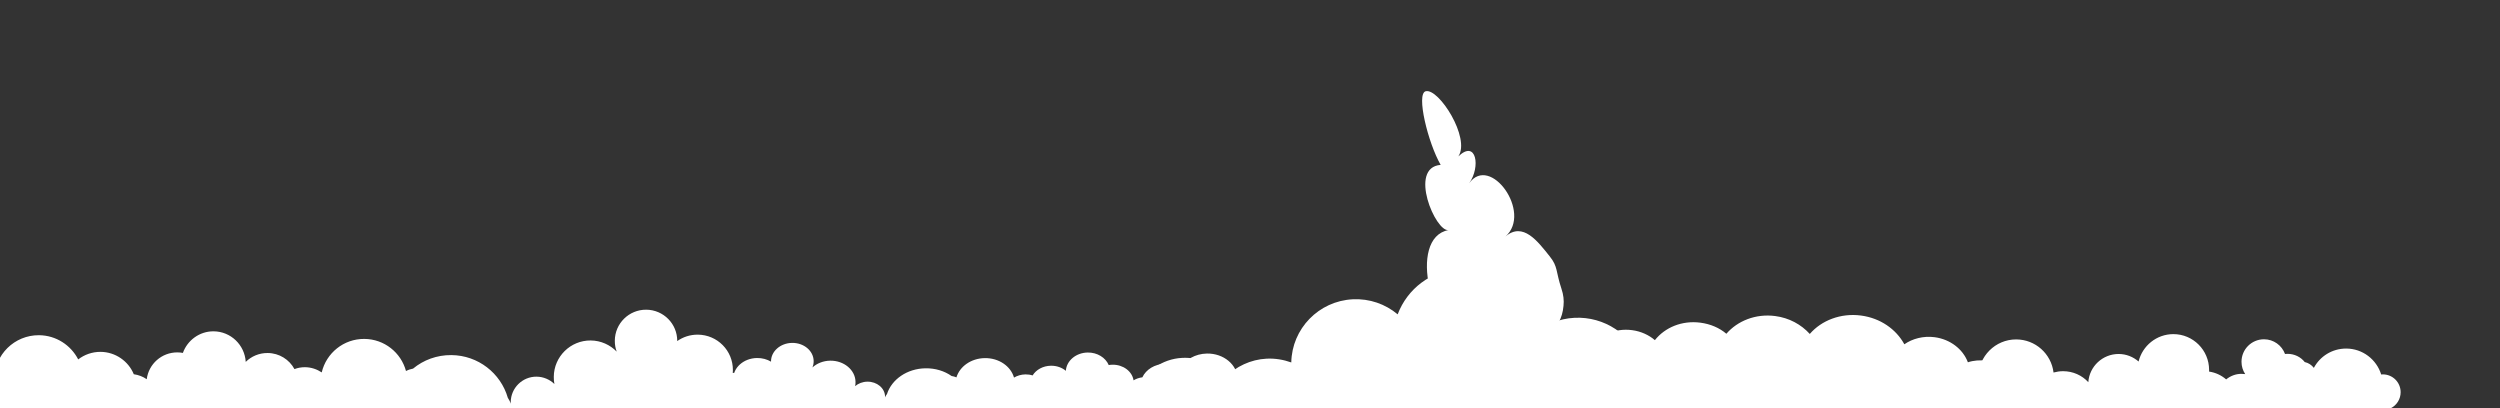
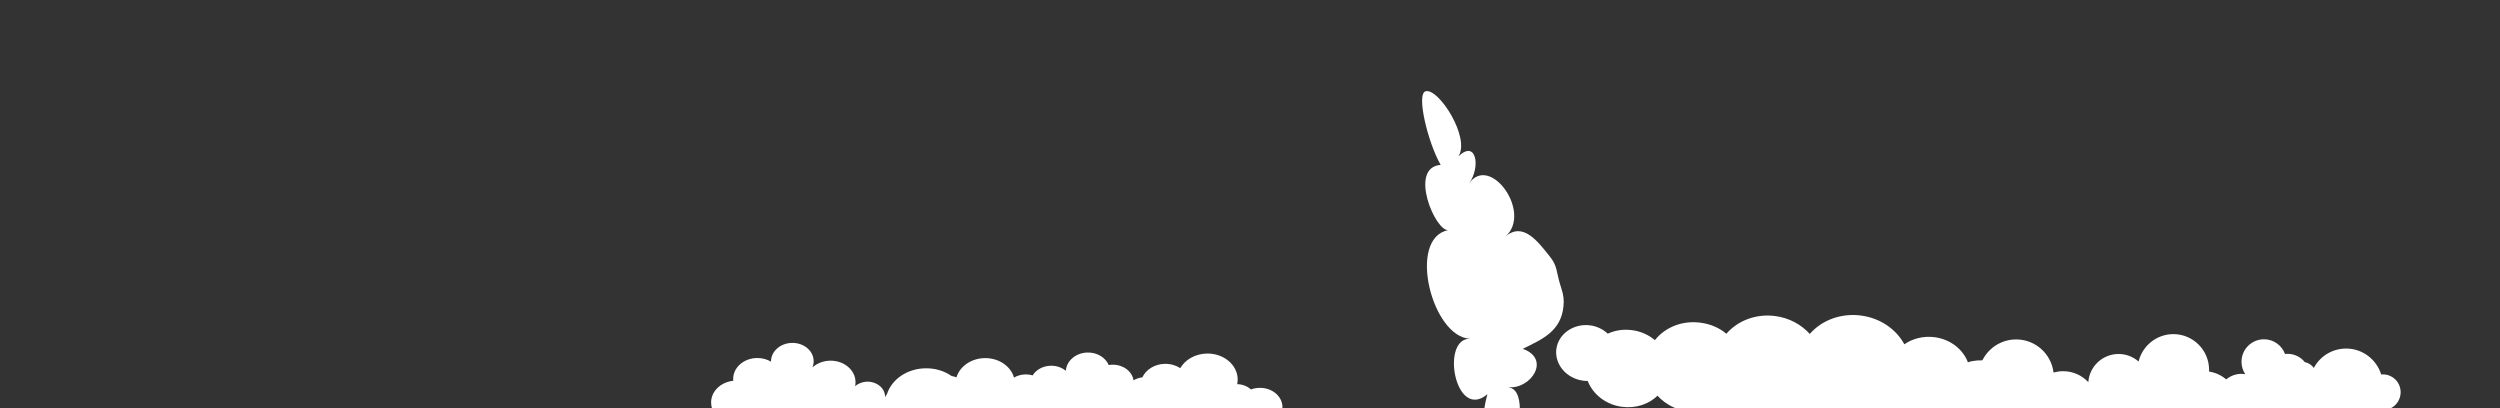
<svg xmlns="http://www.w3.org/2000/svg" width="4856" height="793" viewBox="0 0 4856 793" fill="none">
  <rect x="0" y="0" width="4856" height="793" fill="#333333" stroke="none" />
  <g clip-path="url(#clip0_1351_1833)">
    <path d="M2483.35 812.607C2488.26 806.314 2491.19 798.736 2491.05 790.456C2490.7 769.569 2470.81 752.959 2446.62 753.36C2440.74 753.458 2435.09 754.493 2429.89 756.461C2423.03 750.364 2413.6 746.38 2403.13 746.177C2403.73 743.155 2404.12 739.949 2404.06 736.562C2403.59 708.524 2376.85 686.192 2344.38 686.731C2321.5 687.111 2302.08 698.727 2292.54 715.073C2284.39 709.75 2274.09 706.533 2262.76 706.721C2242.93 707.05 2225.89 717.874 2218.95 732.859C2212.64 733.717 2206.79 735.697 2201.83 738.791C2199.14 721.33 2181.7 708.067 2160.78 708.415C2158.38 708.454 2155.77 708.686 2153.6 709.099C2147.47 694.707 2131.39 684.433 2112.65 684.744C2089.77 685.124 2071.51 700.862 2070.3 720.27C2062.79 713.995 2052.48 710.213 2041.15 710.401C2025.68 710.658 2012.51 718.218 2005.72 729.248C2001.33 727.815 1996.53 727.141 1991.73 727.221C1983.45 727.359 1975.86 729.743 1969.6 733.424C1963.35 711.317 1940.2 695.137 1912.74 695.593C1886.16 696.034 1864.19 711.834 1857.78 733.022C1854.93 731.752 1851.64 730.865 1848.36 730.355C1834.47 720.609 1816.72 715.069 1797.55 715.387C1761.81 715.981 1732.08 736.991 1722.96 765.189C1721.47 767.284 1719.98 769.567 1718.93 772.032C1718.92 771.467 1719.13 770.711 1719.12 770.146C1718.85 753.963 1703.38 741.044 1684.64 741.356C1675.49 741.507 1667.04 744.848 1661.02 750.03C1661.63 747.384 1661.81 744.558 1661.76 741.735C1661.37 718.59 1639.27 700.134 1612.47 700.579C1598.96 700.803 1586.62 705.902 1578.03 713.762C1579.71 709.782 1580.51 705.627 1580.44 701.111C1580.11 681.352 1561.32 665.665 1538.44 666.045C1515.56 666.425 1497.3 682.727 1497.63 702.486C1489.93 697.908 1480.51 695.241 1470.27 695.411C1444.34 695.842 1423.72 714.254 1424.09 736.647C1424.11 737.588 1424.13 738.717 1424.36 739.654C1399.77 742.133 1380.9 760.516 1381.26 782.345C1381.33 786.673 1382.05 790.802 1383.64 794.728C1372.61 799.429 1365.14 809.341 1365.33 820.631C1365.39 824.207 1366.32 827.768 1367.9 830.941L2483.35 812.419L2483.35 812.607Z" fill="white" />
-     <path d="M-126.195 866.619C-133.461 856.059 -137.84 843.288 -137.744 829.275C-137.501 793.923 -108.59 765.456 -73.176 765.699C-64.562 765.758 -56.277 767.407 -48.642 770.645C-38.679 760.203 -24.912 753.29 -9.594 752.758C-10.516 747.656 -11.117 742.237 -11.077 736.504C-10.751 689.049 28.118 650.777 75.656 651.104C109.156 651.334 137.739 670.64 151.908 698.129C163.776 688.974 178.811 683.344 195.401 683.458C224.435 683.657 249.517 701.666 259.873 726.899C269.116 728.236 277.709 731.48 285.012 736.627C288.725 707.031 314.087 684.273 344.715 684.483C348.225 684.508 352.051 684.852 355.237 685.511C364.02 661.047 387.433 643.371 414.871 643.56C448.371 643.79 475.311 670.092 477.319 702.912C488.241 692.158 503.282 685.572 519.872 685.686C542.525 685.842 561.901 698.397 571.984 716.939C578.382 714.435 585.41 713.209 592.429 713.258C604.553 713.341 615.693 717.239 624.904 723.354C633.777 685.832 667.469 658.035 707.669 658.311C746.593 658.578 778.956 684.918 788.602 720.656C792.765 718.455 797.561 716.896 802.354 715.973C822.569 699.231 848.48 689.536 876.556 689.728C928.88 690.088 972.67 725.106 986.382 772.657C988.591 776.176 990.799 780.013 992.365 784.164C992.372 783.209 992.062 781.932 992.068 780.977C992.256 753.587 1014.74 731.446 1042.18 731.635C1055.58 731.727 1067.99 737.226 1076.86 745.887C1075.93 741.421 1075.65 736.642 1075.68 731.865C1075.95 692.69 1108.07 661.06 1147.32 661.33C1167.1 661.466 1185.23 669.871 1197.9 683.017C1195.39 676.311 1194.16 669.296 1194.22 661.652C1194.45 628.211 1221.75 601.325 1255.25 601.555C1288.75 601.785 1315.68 629.043 1315.45 662.485C1326.68 654.599 1340.43 649.916 1355.42 650.019C1393.39 650.28 1423.81 681.065 1423.55 718.965C1423.54 720.558 1423.52 722.469 1423.19 724.059C1459.22 727.81 1487.09 758.578 1486.83 795.522C1486.78 802.848 1485.78 809.848 1483.5 816.521C1499.72 824.276 1510.77 840.915 1510.64 860.024C1510.6 866.075 1509.28 872.118 1507.01 877.517L-126.193 866.301L-126.195 866.619Z" fill="white" />
    <path d="M4644.24 792.743C4655.29 787.086 4663 775.257 4663 761.886C4663 742.6 4647.58 727.171 4628.31 727.171C4627.28 727.171 4626.26 727.171 4625.23 727.429C4616.24 698.371 4589.26 677.029 4557.14 677.029C4529.9 677.029 4506.26 692.2 4494.44 714.571C4490.08 708.914 4483.91 704.8 4476.72 703.257C4469.01 693.486 4456.93 687.314 4443.31 687.314C4441.77 687.314 4439.97 687.314 4438.43 687.571C4432.26 670.857 4416.33 659.029 4397.58 659.029C4373.42 659.029 4353.9 678.571 4353.9 702.743C4353.9 711.486 4356.47 719.714 4361.09 726.657C4358.78 726.4 4356.47 726.143 4353.9 726.143C4342.59 726.143 4332.31 730.257 4324.09 736.943C4314.84 728.971 4303.53 723.571 4290.94 721.771C4290.94 720.743 4290.94 719.714 4290.94 718.429C4290.94 680.114 4259.85 649 4221.57 649C4188.94 649 4161.44 671.629 4153.99 702.229C4143.72 693.229 4130.1 687.571 4115.19 687.571C4084.1 687.571 4058.41 711.743 4056.35 742.343C4044.28 729.229 4026.81 721 4007.28 721C4000.85 721 3994.69 722.029 3988.78 723.571C3984.41 687.314 3953.58 659.286 3916.06 659.286C3875.72 659.286 3842.83 692.2 3842.83 732.571C3842.83 735.4 3843.09 738.229 3843.35 741.057C3825.1 746.714 3812 763.943 3812 784C3812 787.086 3812.26 790.171 3813.03 793H4644.24V792.743Z" fill="white" />
-     <path d="M3187.98 701.887C3168.58 649.809 3116.41 614.397 3058.21 617.303C3028.22 618.801 3000.53 630.793 2979.32 648.65C2973.86 574.657 2910.05 518.608 2835.97 522.307C2779.53 525.126 2733.58 561.017 2714.84 610.579C2690.85 590.558 2660.25 579.709 2627.62 581.338C2561.47 584.641 2509.35 638.523 2508.2 704.005C2492.9 698.58 2476.85 695.845 2460.09 696.681C2429.22 698.223 2400.74 712.023 2380.54 732.482C2360.74 707.832 2329.96 693.454 2296.45 695.128C2256.77 697.11 2223.52 721.757 2208.43 756.106C2204.86 755.4 2201.33 755.577 2196.92 755.797C2156.36 757.823 2124.52 793.009 2126.54 833.577C2128.57 874.145 2163.76 905.984 2204.32 903.959C2221.08 903.122 2236.65 896.156 2248.51 885.838C2265.84 896.466 2285.55 901.671 2306.71 900.614C2328.76 899.513 2348.69 891.445 2363.99 879.187C2386.13 915.215 2426.17 937.971 2471.14 935.725C2495.84 934.491 2518.41 926.291 2536.27 912.137C2561.1 948.914 2603.82 972.42 2651.45 970.042C2685.84 968.324 2716.05 953.554 2738.76 930.317C2764.55 968.814 2809.97 993.07 2859.36 990.604C2906.98 988.226 2947.24 962.344 2970.09 924.071C2988.61 940.828 3014.75 951.016 3042.09 949.651C3080.9 947.713 3113.31 923.991 3127.55 890.568C3141.13 896.963 3157.19 899.698 3173.06 898.905C3227.74 896.174 3270.47 848.951 3267.74 794.272C3266.33 748.369 3231.72 710.312 3187.98 701.887Z" fill="white" />
-     <path d="M3036.94 594.061C3032.7 643.811 2994.53 659.442 2957.81 677.532C3013.36 697.451 2973.45 756.225 2929.93 752.162C2929.21 750.933 2929.61 752.7 2931.39 752.759C2964.81 757.257 2955.34 850.475 2920.72 860.192C2870.68 874.335 2878.38 803.898 2889.22 765.659C2826.33 818.963 2797.32 655.95 2855.91 657.986C2781.33 655.862 2732.36 461.601 2813.77 446.844C2788.67 451.611 2734.73 325.387 2798.35 320.242C2774.12 278.439 2750.03 181.922 2769.34 177.213C2794.81 171.005 2856.68 268.21 2832.71 303.772C2867.71 270.274 2876.32 324.309 2853.76 355.913C2894.5 298.81 2976.77 413.027 2924.27 459.326C2958.48 430.189 2987.17 469.253 3010.17 497.955C3026.45 518.258 3021.59 526.452 3032.89 560.595C3036.97 572.68 3038.11 583.573 3036.94 594.061Z" fill="white" />
+     <path d="M3036.94 594.061C3032.7 643.811 2994.53 659.442 2957.81 677.532C3013.36 697.451 2973.45 756.225 2929.93 752.162C2929.21 750.933 2929.61 752.7 2931.39 752.759C2964.81 757.257 2955.34 850.475 2920.72 860.192C2870.68 874.335 2878.38 803.898 2889.22 765.659C2826.33 818.963 2797.32 655.95 2855.91 657.986C2781.33 655.862 2732.36 461.601 2813.77 446.844C2788.67 451.611 2734.73 325.387 2798.35 320.242C2774.12 278.439 2750.03 181.922 2769.34 177.213C2794.81 171.005 2856.68 268.21 2832.71 303.772C2867.71 270.274 2876.32 324.309 2853.76 355.913C2894.5 298.81 2976.77 413.027 2924.27 459.326C2958.48 430.189 2987.17 469.253 3010.17 497.955C3026.45 518.258 3021.59 526.452 3032.89 560.595C3036.97 572.68 3038.11 583.573 3036.94 594.061" fill="white" />
    <path d="M3860.13 845.152C3841.83 881.767 3798.4 904.046 3752.26 898.02C3728.49 894.916 3707.12 884.324 3691.23 869.898C3682.82 923.404 3628.99 959.928 3570.26 952.258C3525.52 946.415 3490.94 917.197 3478.75 879.852C3458.57 892.818 3433.63 898.662 3407.77 895.284C3355.33 888.436 3316.83 845.704 3319.51 797.95C3307.05 800.872 3294.13 801.786 3280.84 800.051C3256.38 796.855 3234.47 784.894 3219.53 768.641C3202.43 785.259 3177.16 793.66 3150.59 790.191C3119.13 786.082 3094.04 765.903 3083.93 739.881C3081.05 740.155 3078.25 739.789 3074.76 739.333C3042.6 735.133 3019.2 707.375 3023.04 677.974C3026.88 648.573 3056.62 627.755 3088.78 631.955C3102.06 633.69 3114.06 639.807 3122.93 648.116C3137.3 641.542 3153.26 639.076 3170.04 641.268C3187.52 643.55 3202.93 650.763 3214.43 660.716C3234.01 635.971 3267.11 622.092 3302.77 626.749C3322.34 629.305 3339.85 636.792 3353.28 648.297C3375.05 623.187 3410.32 608.943 3448.07 613.873C3475.34 617.434 3498.56 630.217 3515.34 648.661C3537.98 622.364 3575.44 607.755 3614.59 612.868C3652.34 617.798 3682.94 639.346 3699.01 668.747C3714.66 657.79 3736.02 652.129 3757.69 654.959C3788.45 658.976 3812.93 678.425 3822.43 703.717C3833.58 699.973 3846.5 699.06 3859.08 700.703C3902.43 706.364 3933.82 743.617 3928.65 783.245C3925.01 816.572 3895.38 841.956 3860.13 845.152Z" fill="white" />
  </g>
  <defs>
    <clipPath id="clip0_1351_1833">
      <rect width="4856" height="793" fill="white" />
    </clipPath>
  </defs>
</svg>